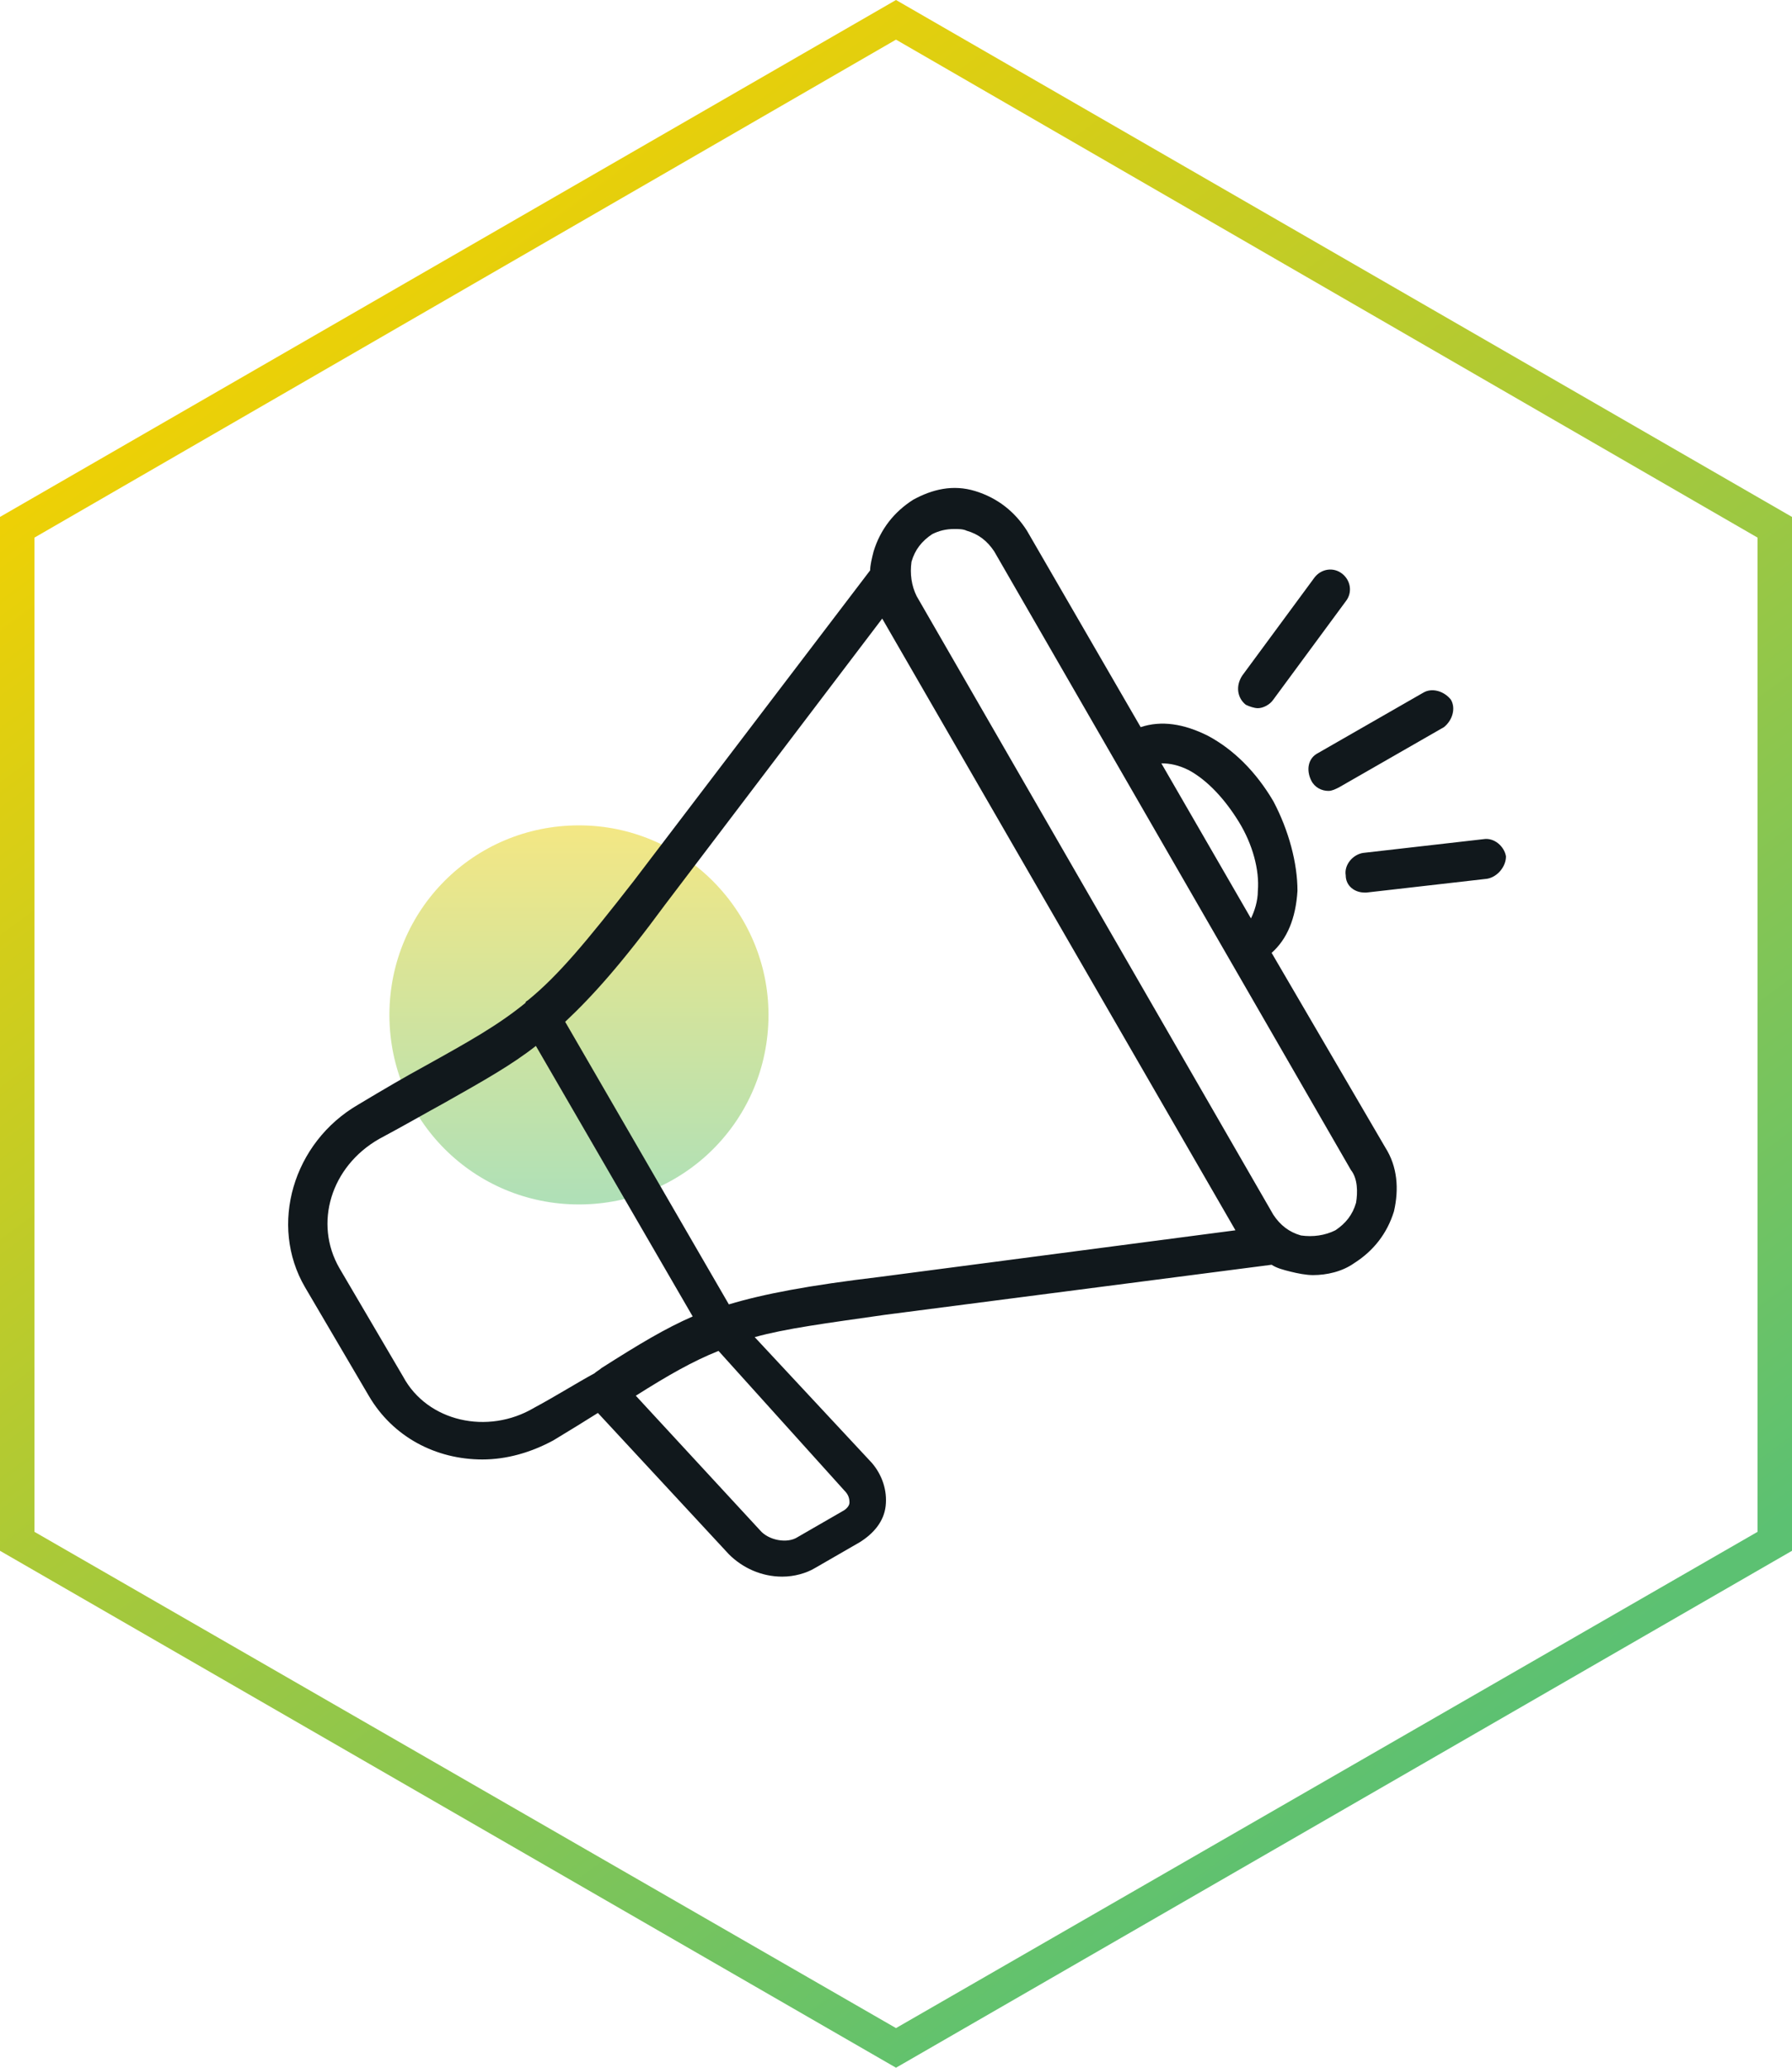
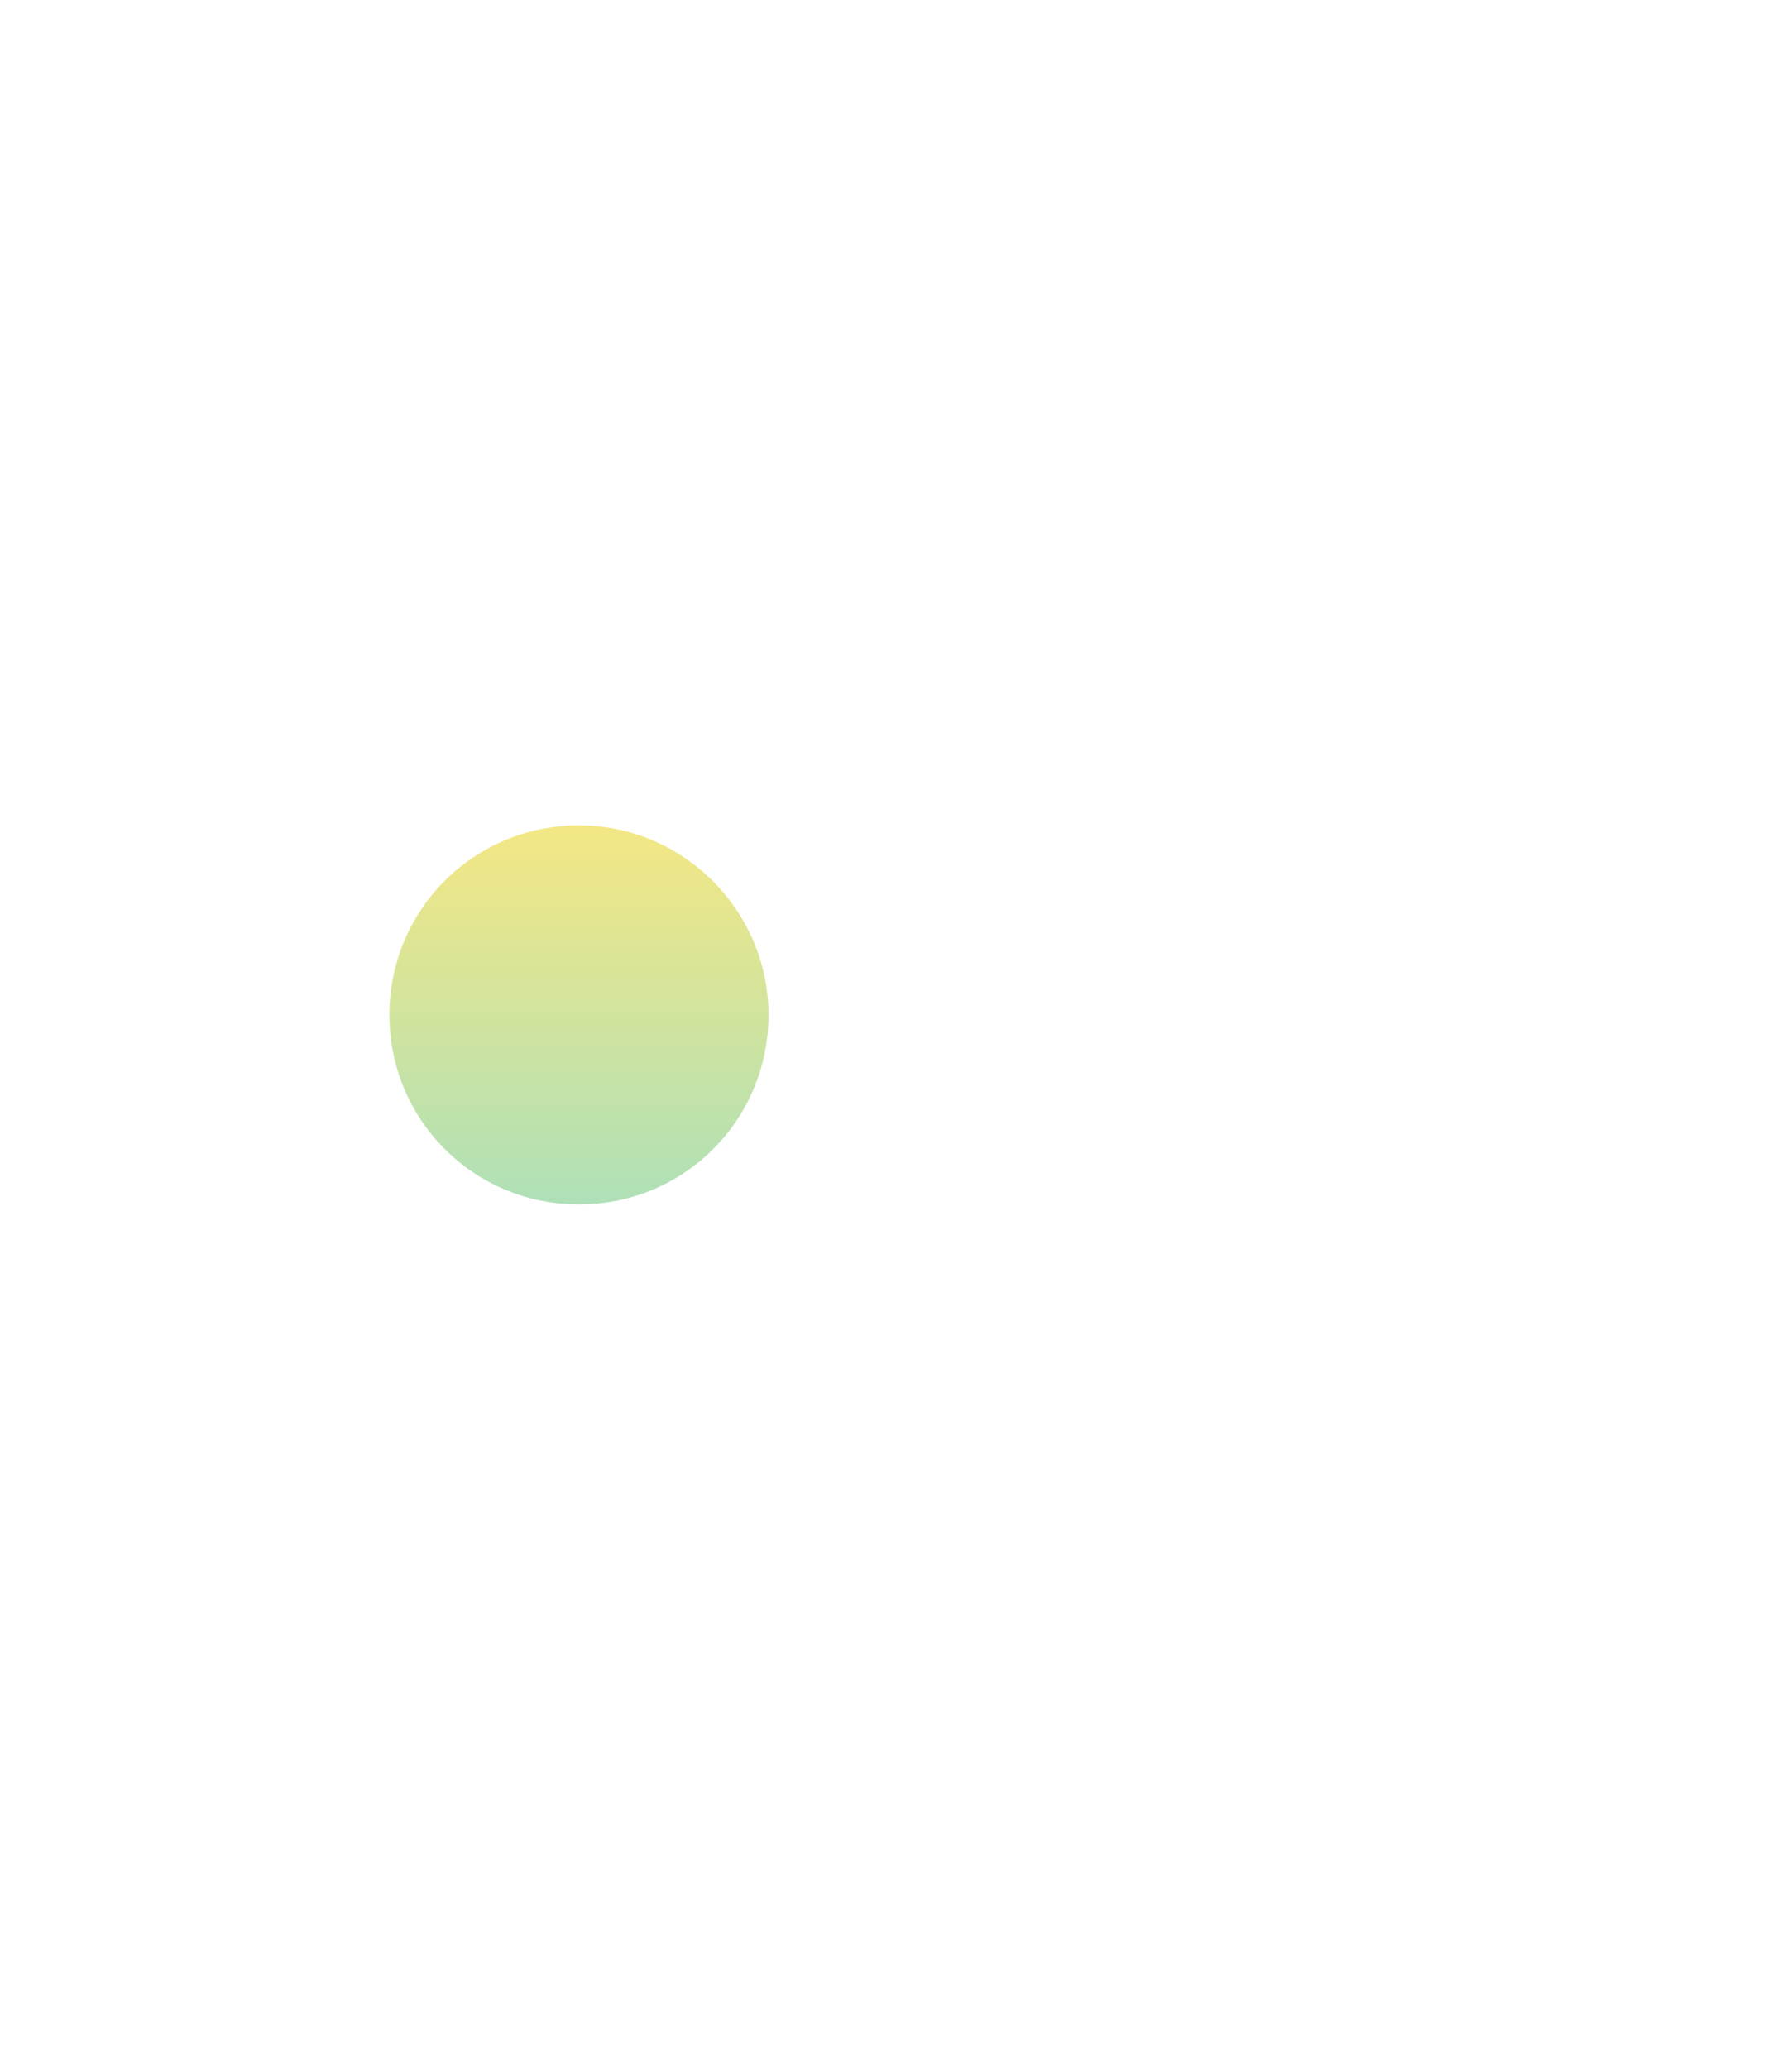
<svg xmlns="http://www.w3.org/2000/svg" version="1.1" id="Layer_1" x="0px" y="0px" viewBox="0 0 104 120" style="enable-background:new 0 0 104 120;" xml:space="preserve">
  <style type="text/css">
	.st0{fill-rule:evenodd;clip-rule:evenodd;fill:url(#SVGID_1_);}
	.st1{opacity:0.5;fill:url(#SVGID_2_);enable-background:new    ;}
	.st2{opacity:0.5;fill:url(#SVGID_3_);enable-background:new    ;}
	.st3{fill-rule:evenodd;clip-rule:evenodd;fill:url(#SVGID_4_);}
	.st4{opacity:0.5;fill:url(#SVGID_5_);enable-background:new    ;}
	.st5{fill-rule:evenodd;clip-rule:evenodd;fill:url(#SVGID_6_);}
	.st6{fill:#11181C;}
	.st7{fill-rule:evenodd;clip-rule:evenodd;fill:url(#SVGID_7_);}
	.st8{opacity:0.5;fill:url(#SVGID_8_);enable-background:new    ;}
	.st9{fill-rule:evenodd;clip-rule:evenodd;fill:url(#SVGID_9_);}
	.st10{opacity:0.5;fill:url(#SVGID_10_);enable-background:new    ;}
	.st11{fill-rule:evenodd;clip-rule:evenodd;fill:url(#SVGID_11_);}
	.st12{opacity:0.5;fill:url(#SVGID_12_);enable-background:new    ;}
	.st13{fill-rule:evenodd;clip-rule:evenodd;fill:url(#SVGID_13_);}
	.st14{opacity:0.5;fill:url(#SVGID_14_);enable-background:new    ;}
	.st15{opacity:0.5;fill:url(#SVGID_15_);enable-background:new    ;}
	.st16{fill-rule:evenodd;clip-rule:evenodd;fill:url(#SVGID_16_);}
	.st17{opacity:0.5;fill:url(#SVGID_17_);enable-background:new    ;}
	.st18{fill-rule:evenodd;clip-rule:evenodd;fill:url(#SVGID_18_);}
	.st19{fill-rule:evenodd;clip-rule:evenodd;fill:url(#SVGID_19_);}
	.st20{opacity:0.5;fill:url(#SVGID_20_);enable-background:new    ;}
	.st21{opacity:0.5;fill:url(#SVGID_21_);enable-background:new    ;}
	.st22{fill-rule:evenodd;clip-rule:evenodd;fill:url(#SVGID_22_);}
	.st23{opacity:0.5;fill:url(#SVGID_23_);enable-background:new    ;}
	.st24{fill-rule:evenodd;clip-rule:evenodd;fill:url(#SVGID_24_);}
	.st25{fill-rule:evenodd;clip-rule:evenodd;fill:url(#SVGID_25_);}
	.st26{opacity:0.5;fill:url(#SVGID_26_);enable-background:new    ;}
	.st27{fill-rule:evenodd;clip-rule:evenodd;fill:url(#SVGID_27_);}
	.st28{opacity:0.5;fill:url(#SVGID_28_);enable-background:new    ;}
	.st29{fill-rule:evenodd;clip-rule:evenodd;fill:url(#SVGID_29_);}
	.st30{opacity:0.5;fill:url(#SVGID_30_);enable-background:new    ;}
	.st31{opacity:0.5;fill:url(#SVGID_31_);enable-background:new    ;}
	.st32{fill-rule:evenodd;clip-rule:evenodd;fill:url(#SVGID_32_);}
	.st33{opacity:0.5;fill:url(#SVGID_33_);enable-background:new    ;}
	.st34{fill-rule:evenodd;clip-rule:evenodd;fill:url(#SVGID_34_);}
	.st35{fill-rule:evenodd;clip-rule:evenodd;fill:url(#SVGID_35_);}
	.st36{opacity:0.5;fill:url(#SVGID_36_);enable-background:new    ;}
	.st37{opacity:0.5;fill:url(#SVGID_37_);enable-background:new    ;}
	.st38{fill-rule:evenodd;clip-rule:evenodd;fill:url(#SVGID_38_);}
	.st39{opacity:0.5;fill:url(#SVGID_39_);enable-background:new    ;}
	.st40{fill-rule:evenodd;clip-rule:evenodd;fill:url(#SVGID_40_);}
	.st41{fill-rule:evenodd;clip-rule:evenodd;fill:url(#SVGID_41_);}
	.st42{opacity:0.5;fill:url(#SVGID_42_);enable-background:new    ;}
	.st43{fill-rule:evenodd;clip-rule:evenodd;fill:#11181C;}
</style>
  <linearGradient id="SVGID_1_" gradientUnits="userSpaceOnUse" x1="15.928" y1="-251.79" x2="83.754" y2="-343.095" gradientTransform="matrix(1 0 0 -1 0 -240.348)">
    <stop offset="0" style="stop-color:#F5D100" />
    <stop offset="1" style="stop-color:#5CC172" />
  </linearGradient>
-   <path class="st0" d="M52,2.3L2,31.2v57.7l50,28.8l50-28.8V31.2L52,2.3z M104,30L52,0L0,30v60l52,30l52-30V30z" />
  <linearGradient id="SVGID_2_" gradientUnits="userSpaceOnUse" x1="33.587" y1="-288.288" x2="33.587" y2="-310.288" gradientTransform="matrix(1 0 0 -1 0 -240.348)">
    <stop offset="0" style="stop-color:#E9D00A" />
    <stop offset="1" style="stop-color:#5FC271" />
  </linearGradient>
  <path class="st1" d="M44.6,58.9c0,6.1-4.9,11-11,11c-6.1,0-11-4.9-11-11s4.9-11,11-11C39.7,47.9,44.6,52.9,44.6,58.9z" />
  <g>
-     <path class="st6" d="M73.8,55.3c0.9-0.8,1.4-2,1.5-3.6c0-1.6-0.5-3.5-1.4-5.2c-1-1.7-2.3-3-3.8-3.8c-1.4-0.7-2.7-0.9-3.9-0.5   l-6.6-11.4c-0.7-1.1-1.7-1.9-3-2.3S54.1,28.4,53,29c-1.1,0.7-1.9,1.7-2.3,3c-0.1,0.4-0.2,0.8-0.2,1.1l-13.7,18   c-2.8,3.6-4.4,5.5-6.1,6.9c-0.1,0.1-0.2,0.1-0.2,0.2c-1.6,1.3-3.2,2.2-5.9,3.7c-1.1,0.6-2.3,1.3-3.8,2.2c-3.8,2.2-5.2,7-3.1,10.6   l3.7,6.3c1.4,2.4,3.9,3.7,6.6,3.7c1.4,0,2.8-0.4,4.1-1.1c1-0.6,1.8-1.1,2.6-1.6l7.6,8.2c0.8,0.8,1.9,1.3,3.1,1.3   c0.7,0,1.4-0.2,1.9-0.5l2.6-1.5c0.8-0.5,1.4-1.2,1.5-2.1c0.1-0.9-0.2-1.8-0.8-2.5l-6.8-7.3c1.8-0.5,4.1-0.8,7.6-1.3l22.4-2.9   c0.3,0.2,0.7,0.3,1.1,0.4c0.4,0.1,0.9,0.2,1.3,0.2c0.8,0,1.7-0.2,2.4-0.7c1.1-0.7,1.9-1.7,2.3-3c0.3-1.3,0.2-2.6-0.5-3.7L73.8,55.3   z M69,44.7c1.1,0.6,2.1,1.7,2.9,3c0.8,1.3,1.2,2.8,1.1,4c0,0.6-0.2,1.2-0.4,1.6l-5.2-9C67.9,44.3,68.4,44.4,69,44.7z M31,81.7   c-2.7,1.6-6.2,0.8-7.6-1.8l-3.7-6.3c-1.5-2.6-0.5-5.9,2.3-7.5c1.5-0.8,2.7-1.5,3.8-2.1c2.3-1.3,3.9-2.2,5.3-3.3l9.1,15.7   c-1.6,0.7-3.1,1.6-5.3,3c-0.1,0.1-0.3,0.2-0.4,0.3c0,0,0,0,0,0C33.4,80.3,32.3,81,31,81.7z M49,86.5c0.2,0.2,0.3,0.4,0.3,0.7   c0,0.2-0.2,0.4-0.4,0.5l-2.6,1.5c-0.6,0.4-1.7,0.2-2.2-0.4l-7.2-7.8c1.9-1.2,3.3-2,4.8-2.6L49,86.5z M51.1,74.1   c-4.2,0.5-6.8,1-8.8,1.6l-9.5-16.4c1.6-1.5,3.3-3.4,5.8-6.8l12.6-16.6l20.5,35.5L51.1,74.1z M78.7,69.8c-0.2,0.7-0.6,1.2-1.2,1.6   c-0.6,0.3-1.3,0.4-2,0.3c-0.7-0.2-1.2-0.6-1.6-1.2L53.2,34.6c-0.3-0.6-0.4-1.3-0.3-2c0.2-0.7,0.6-1.2,1.2-1.6   c0.4-0.2,0.8-0.3,1.3-0.3c0.2,0,0.5,0,0.7,0.1c0.7,0.2,1.2,0.6,1.6,1.2l20.7,35.9C78.8,68.4,78.8,69.2,78.7,69.8z M76.5,43.7   l6.1-3.5c0.5-0.3,1.2-0.1,1.6,0.4c0.3,0.5,0.1,1.2-0.4,1.6l-6.1,3.5c-0.2,0.1-0.4,0.2-0.6,0.2c-0.4,0-0.8-0.2-1-0.6   C75.8,44.7,75.9,44,76.5,43.7z M72.1,39.2l4.2-5.7c0.4-0.5,1.1-0.6,1.6-0.2c0.5,0.4,0.6,1.1,0.2,1.6l-4.2,5.7   c-0.2,0.3-0.6,0.5-0.9,0.5c-0.2,0-0.5-0.1-0.7-0.2C71.8,40.5,71.7,39.8,72.1,39.2z M86.3,51l-7,0.8c0,0-0.1,0-0.1,0   c-0.6,0-1.1-0.4-1.1-1c-0.1-0.6,0.4-1.2,1-1.3l7-0.8c0.6-0.1,1.2,0.4,1.3,1C87.4,50.3,86.9,50.9,86.3,51z" />
-   </g>
+     </g>
</svg>